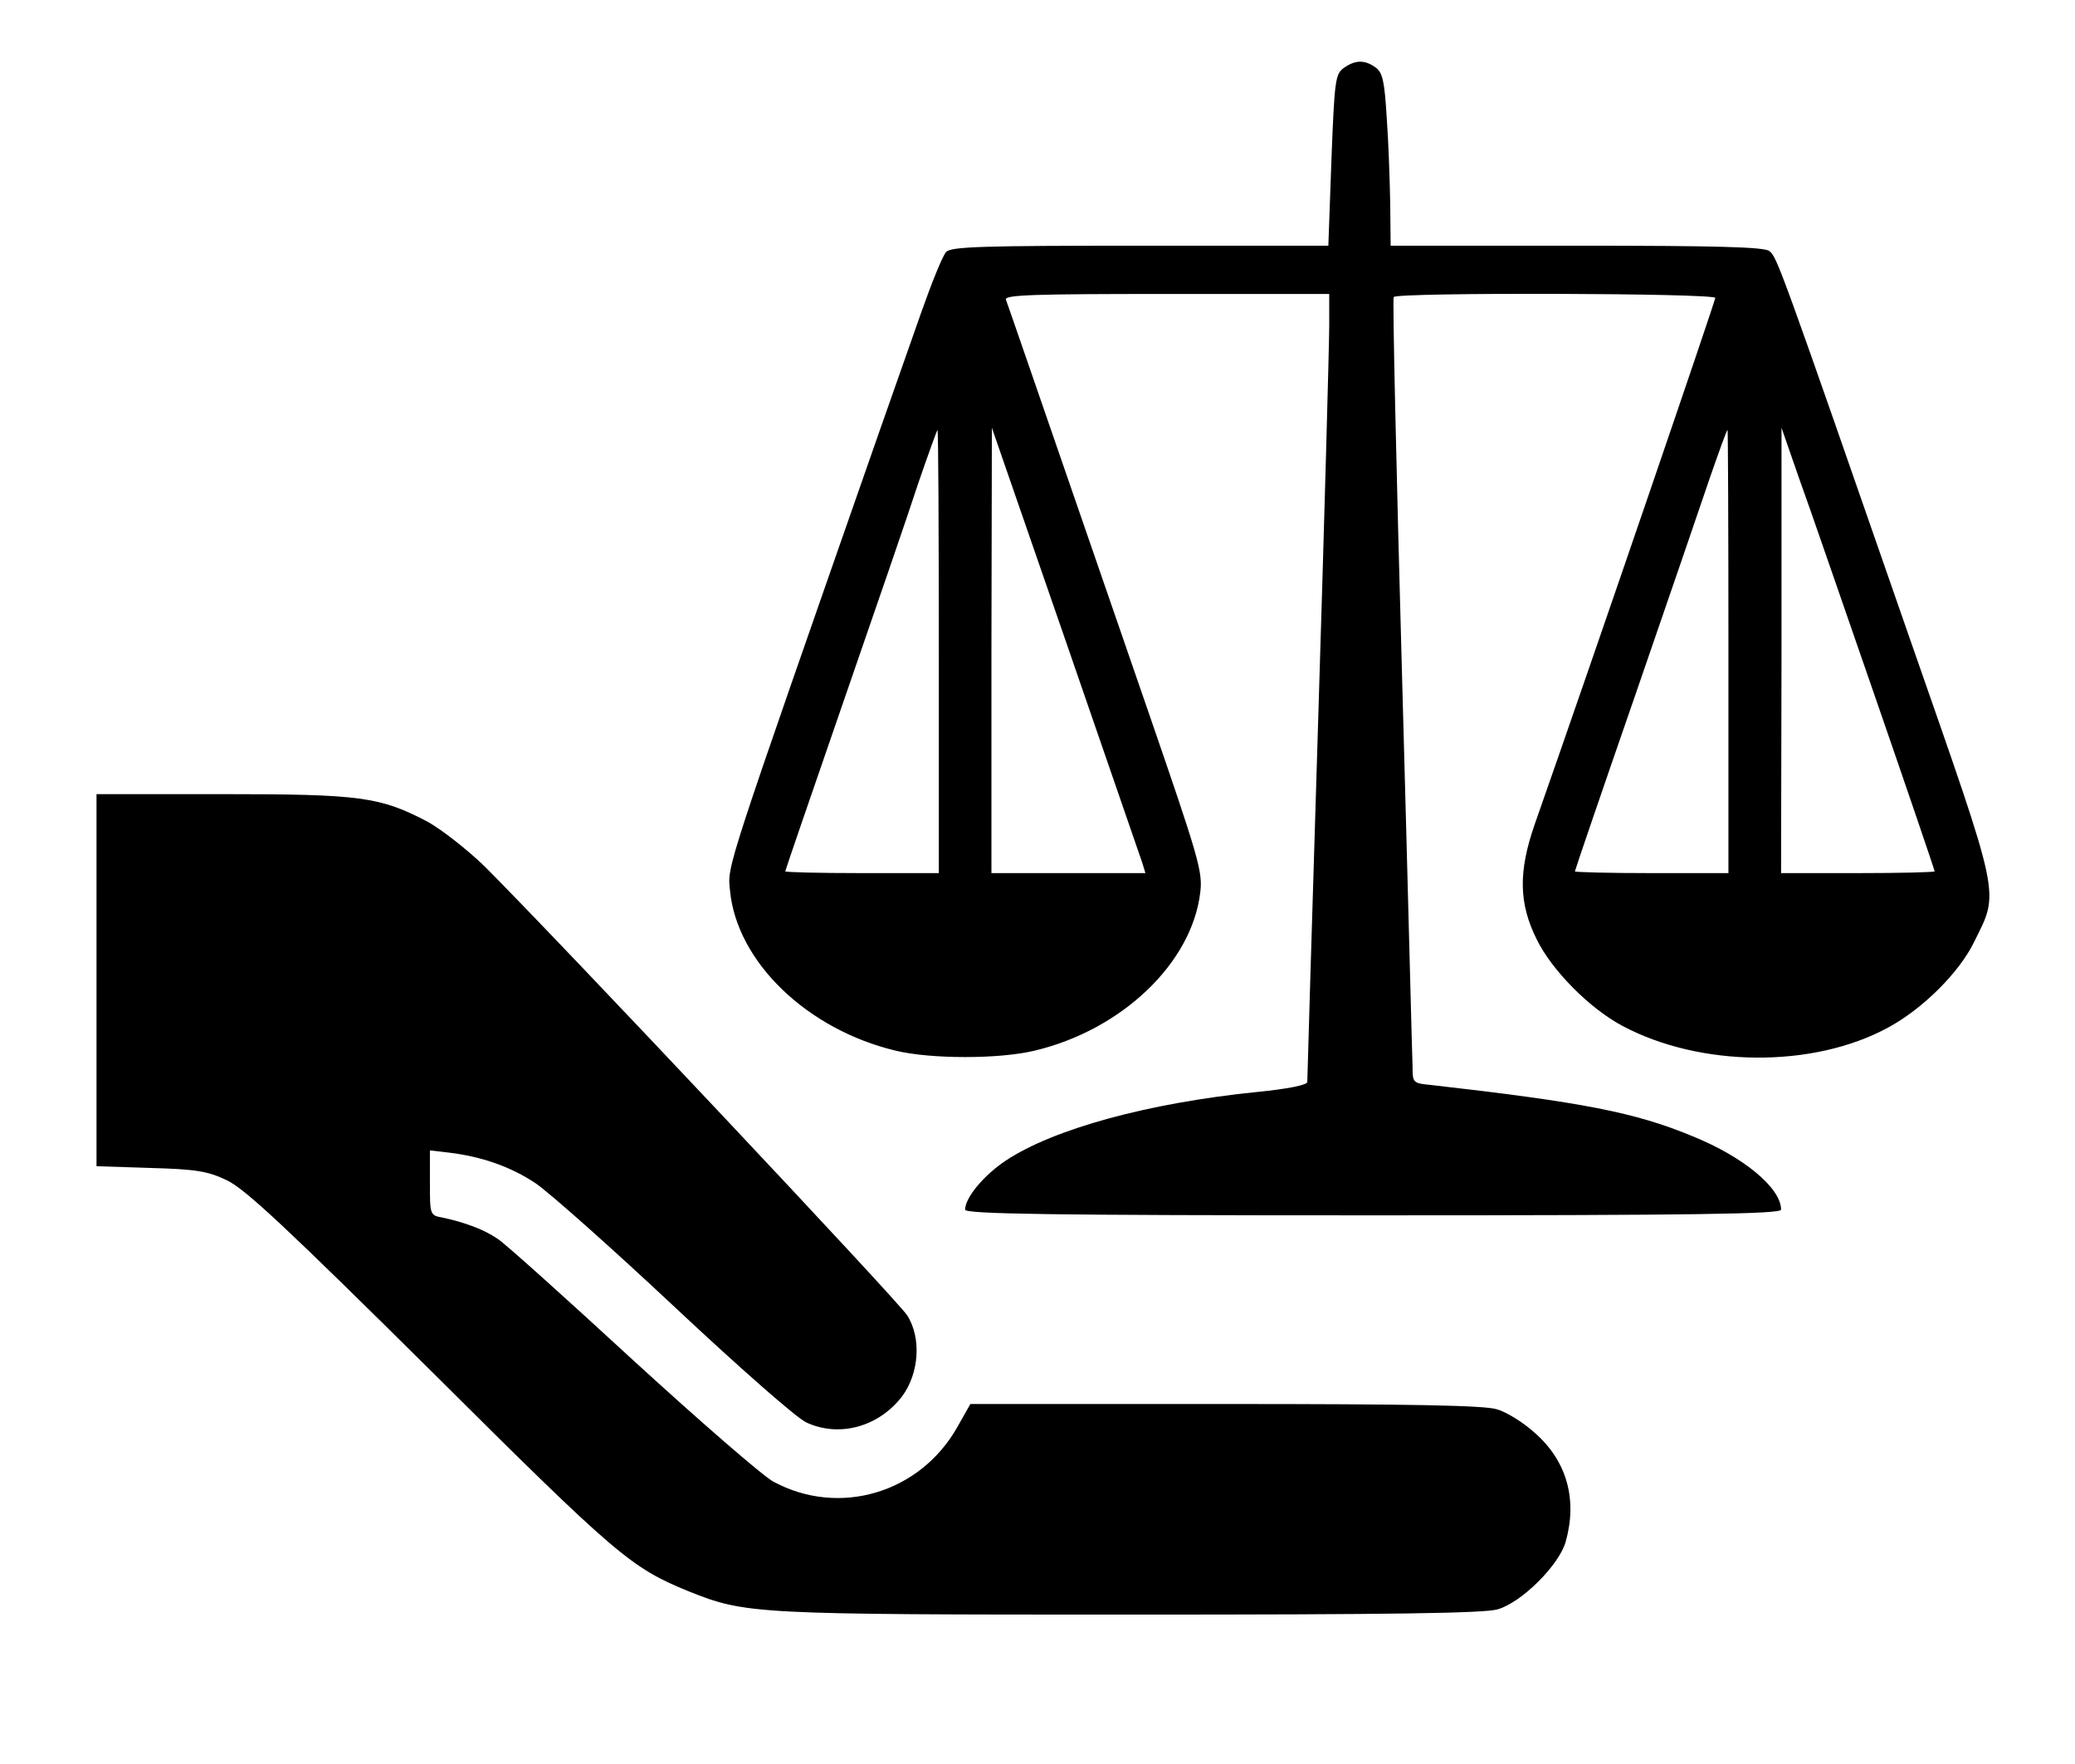
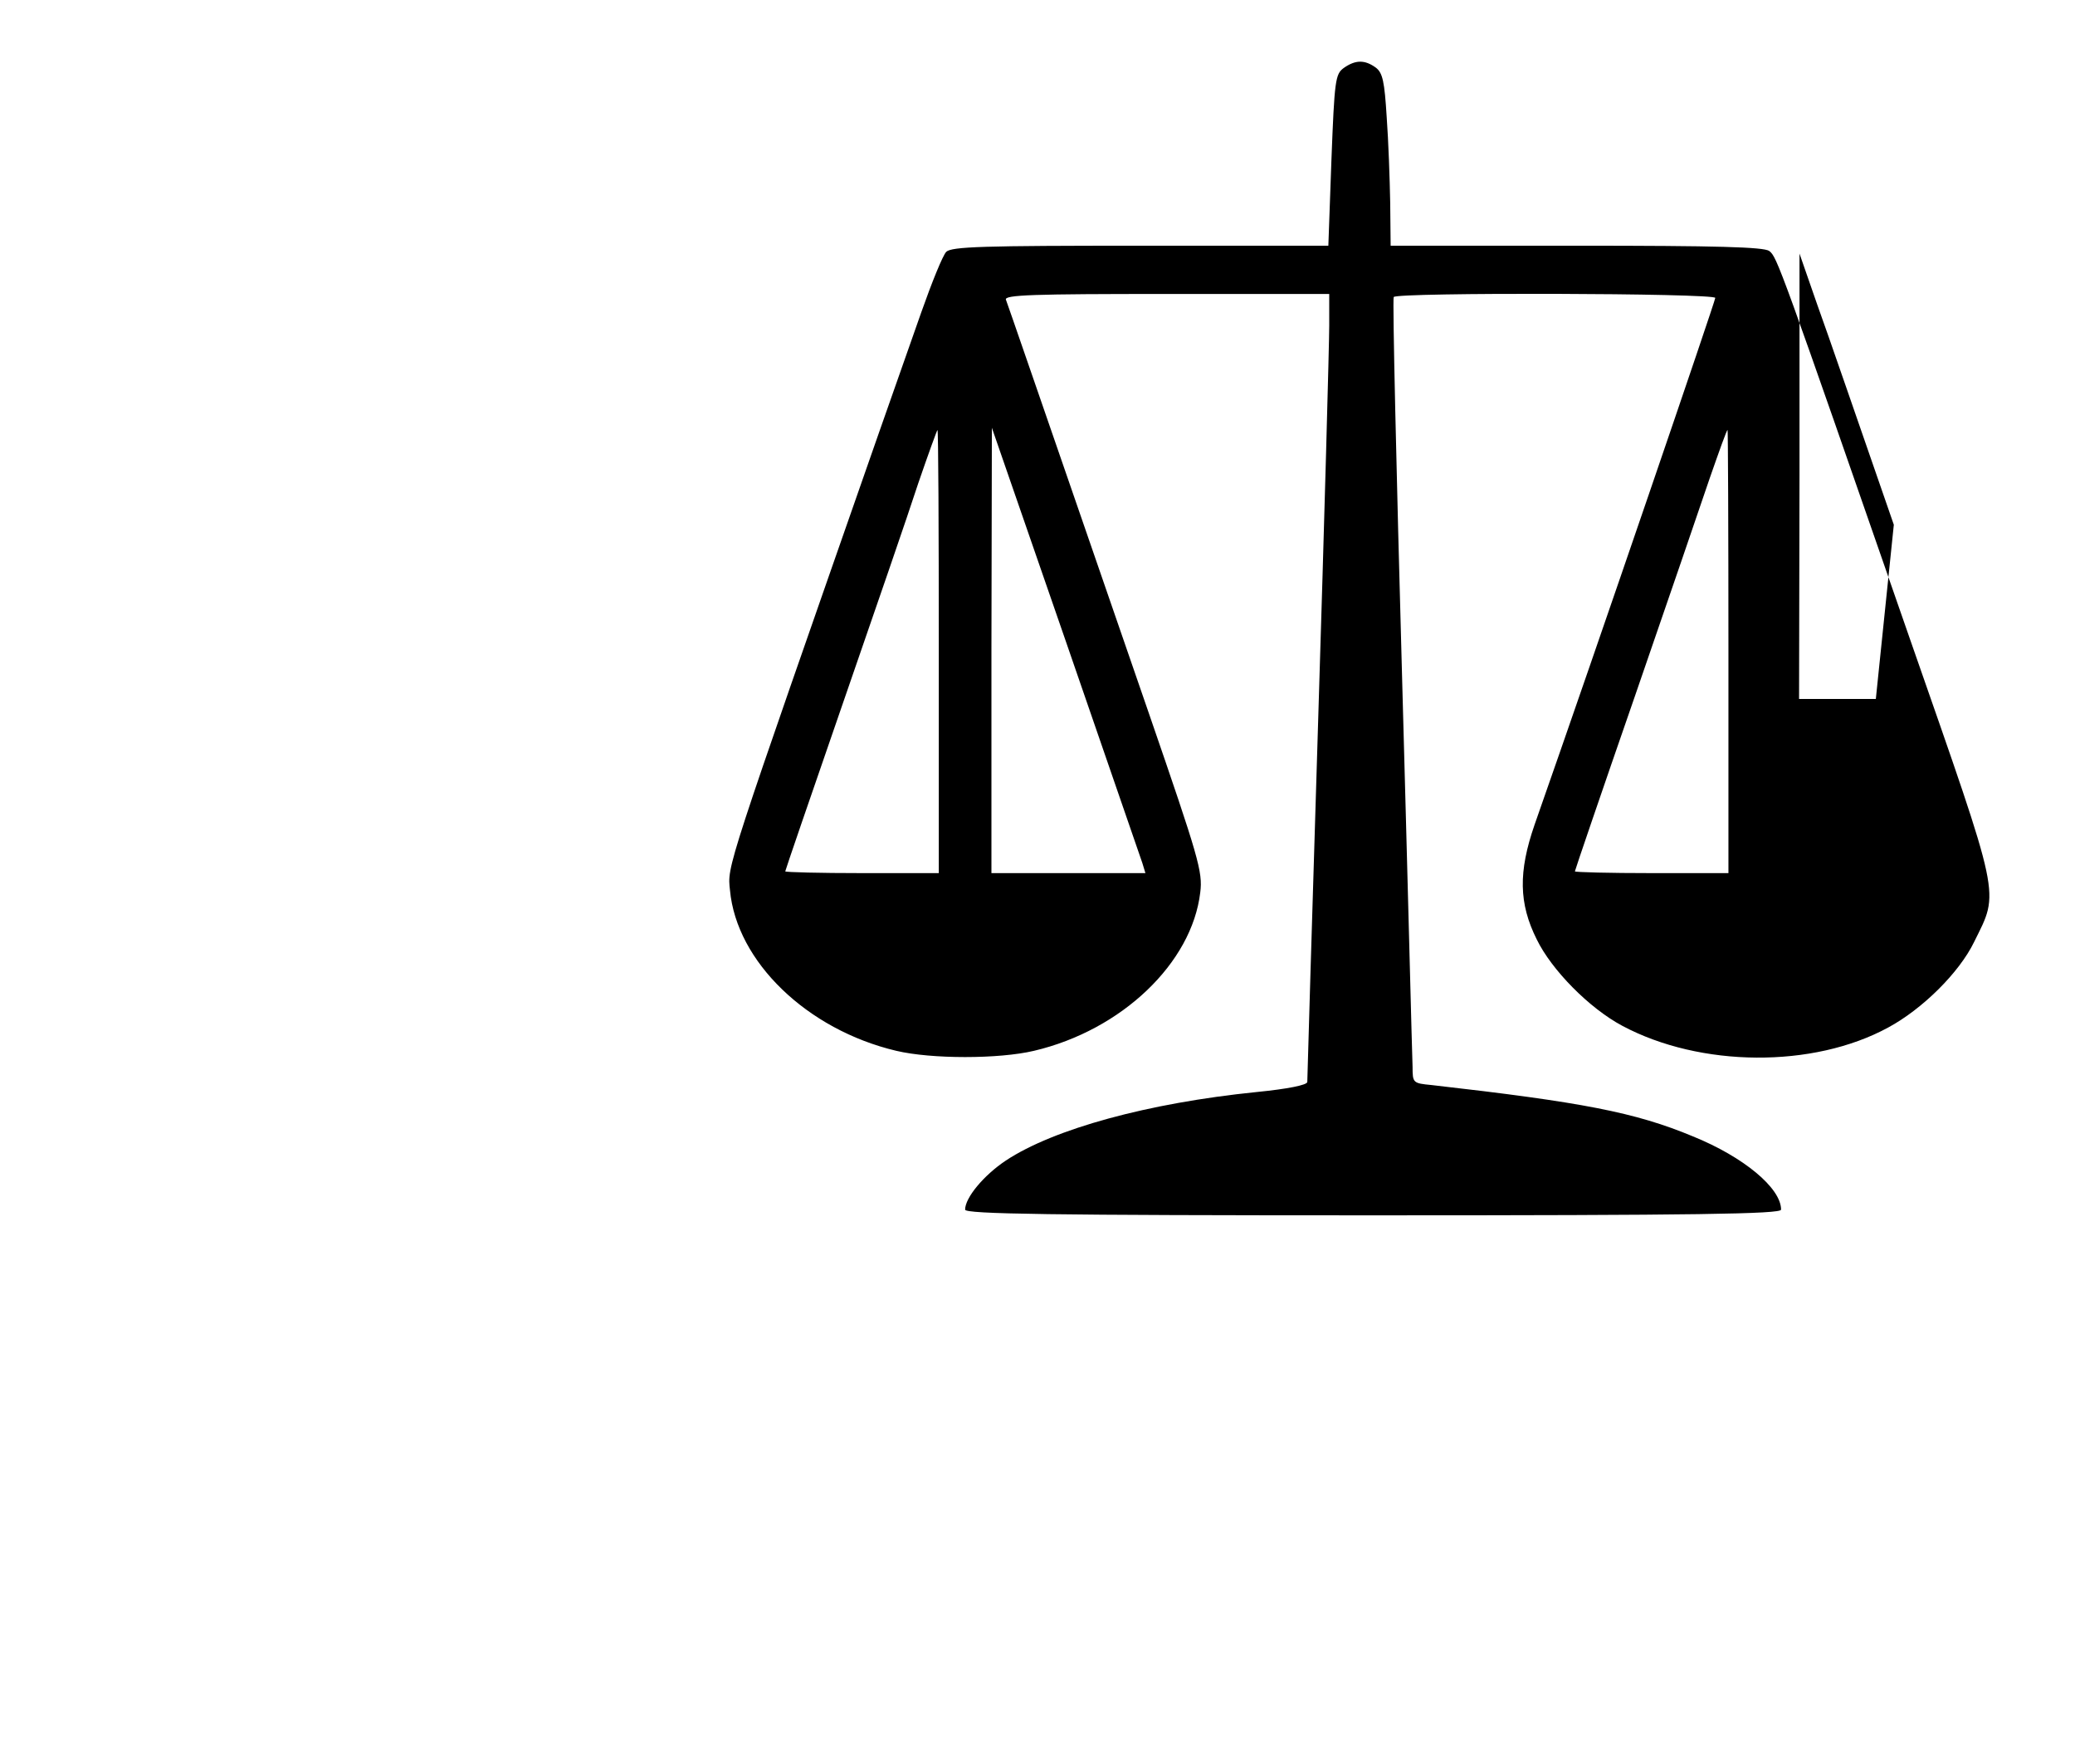
<svg xmlns="http://www.w3.org/2000/svg" version="1.0" width="473pt" height="402pt" viewBox="0 0 473 402" preserveAspectRatio="xMidYMid meet">
  <g transform="translate(0,402) scale(0.1,-0.1)" fill="#000000" stroke="none">
-     <path d="M3063 3865 c-19 -14 -21 -27 -28 -210 l-7 -195 -429 0 c-356 0 -430 -2 -442 -14 -8 -8 -33 -70 -57 -138 -24 -68 -67 -190 -96 -273 -353 -1010 -346 -987 -340 -1044 15 -163 176 -318 379 -366 80 -19 234 -19 314 0 200 47 360 200 379 361 6 47 -4 80 -116 405 -267 773 -322 933 -327 946 -4 11 63 13 366 13 l371 0 0 -72 c0 -40 -11 -442 -25 -893 -14 -451 -25 -825 -25 -831 0 -7 -45 -16 -116 -23 -247 -25 -462 -84 -571 -156 -51 -34 -93 -85 -93 -112 0 -10 193 -13 930 -13 737 0 930 3 930 13 0 49 -85 120 -201 167 -132 55 -253 78 -596 117 -42 4 -43 5 -43 41 -1 20 -11 422 -24 892 -13 470 -22 858 -19 863 6 11 733 9 733 -2 0 -7 -266 -785 -412 -1201 -37 -107 -36 -179 5 -261 34 -70 120 -157 195 -197 178 -95 435 -97 606 -4 78 42 162 125 196 195 58 118 64 88 -145 687 -299 860 -304 874 -322 888 -13 9 -117 12 -440 12 l-423 0 -1 98 c-1 53 -4 141 -8 195 -5 81 -9 101 -25 113 -25 18 -46 18 -73 -1z m-923 -1330 l0 -505 -175 0 c-96 0 -175 2 -175 4 0 2 59 174 131 382 72 208 150 434 172 502 23 67 43 122 44 122 2 0 3 -227 3 -505z m464 -482 l7 -23 -175 0 -176 0 0 508 1 507 168 -485 c92 -267 171 -495 175 -507z m1336 482 l0 -505 -175 0 c-96 0 -175 2 -175 4 0 2 61 181 136 397 75 217 152 442 172 501 21 60 38 108 40 108 1 0 2 -227 2 -505z m336 -108 c74 -214 134 -390 134 -393 0 -2 -79 -4 -175 -4 l-175 0 1 508 0 507 40 -115 c23 -63 101 -290 175 -503z" />
-     <path d="M220 1786 l0 -424 123 -4 c104 -3 130 -7 174 -28 42 -20 135 -107 466 -435 424 -422 455 -448 587 -502 130 -52 149 -53 1007 -53 596 0 806 3 837 12 55 16 140 101 155 154 27 96 3 183 -69 247 -26 24 -66 49 -88 55 -28 9 -200 12 -620 12 l-580 0 -30 -53 c-85 -150 -269 -205 -419 -124 -23 12 -167 137 -320 277 -153 141 -291 265 -308 276 -30 21 -75 38 -127 49 -28 5 -28 7 -28 79 l0 74 43 -5 c75 -9 141 -32 198 -70 31 -21 174 -148 318 -283 144 -135 278 -253 299 -262 75 -35 165 -10 218 59 39 52 45 133 12 185 -21 33 -792 852 -963 1023 -39 38 -98 84 -130 102 -109 57 -152 63 -469 63 l-286 0 0 -424z" />
+     <path d="M3063 3865 c-19 -14 -21 -27 -28 -210 l-7 -195 -429 0 c-356 0 -430 -2 -442 -14 -8 -8 -33 -70 -57 -138 -24 -68 -67 -190 -96 -273 -353 -1010 -346 -987 -340 -1044 15 -163 176 -318 379 -366 80 -19 234 -19 314 0 200 47 360 200 379 361 6 47 -4 80 -116 405 -267 773 -322 933 -327 946 -4 11 63 13 366 13 l371 0 0 -72 c0 -40 -11 -442 -25 -893 -14 -451 -25 -825 -25 -831 0 -7 -45 -16 -116 -23 -247 -25 -462 -84 -571 -156 -51 -34 -93 -85 -93 -112 0 -10 193 -13 930 -13 737 0 930 3 930 13 0 49 -85 120 -201 167 -132 55 -253 78 -596 117 -42 4 -43 5 -43 41 -1 20 -11 422 -24 892 -13 470 -22 858 -19 863 6 11 733 9 733 -2 0 -7 -266 -785 -412 -1201 -37 -107 -36 -179 5 -261 34 -70 120 -157 195 -197 178 -95 435 -97 606 -4 78 42 162 125 196 195 58 118 64 88 -145 687 -299 860 -304 874 -322 888 -13 9 -117 12 -440 12 l-423 0 -1 98 c-1 53 -4 141 -8 195 -5 81 -9 101 -25 113 -25 18 -46 18 -73 -1z m-923 -1330 l0 -505 -175 0 c-96 0 -175 2 -175 4 0 2 59 174 131 382 72 208 150 434 172 502 23 67 43 122 44 122 2 0 3 -227 3 -505z m464 -482 l7 -23 -175 0 -176 0 0 508 1 507 168 -485 c92 -267 171 -495 175 -507z m1336 482 l0 -505 -175 0 c-96 0 -175 2 -175 4 0 2 61 181 136 397 75 217 152 442 172 501 21 60 38 108 40 108 1 0 2 -227 2 -505z m336 -108 l-175 0 1 508 0 507 40 -115 c23 -63 101 -290 175 -503z" />
  </g>
</svg>